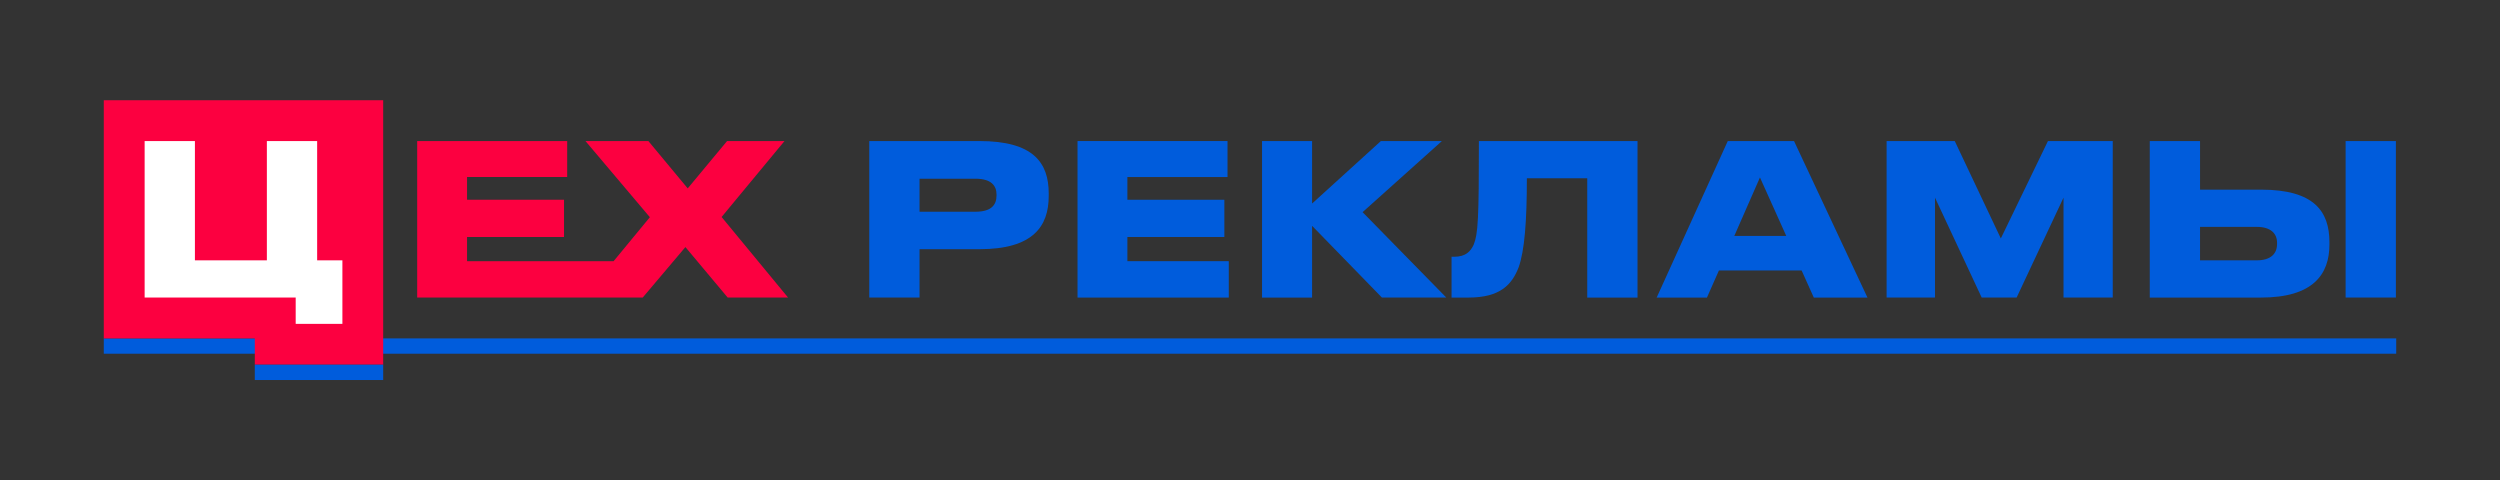
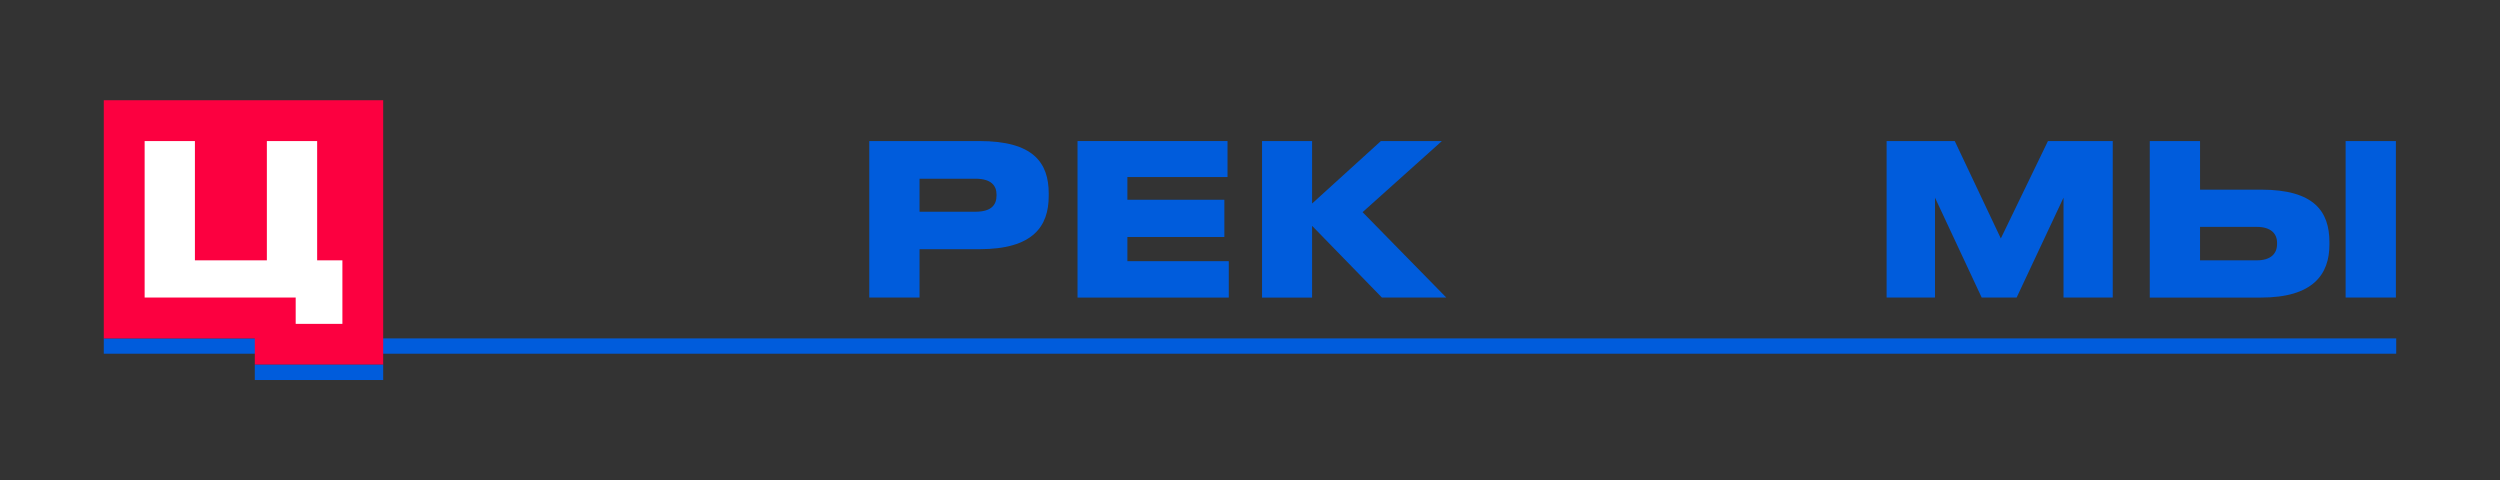
<svg xmlns="http://www.w3.org/2000/svg" version="1.1" id="Слой_1" x="0px" y="0px" width="343.469px" height="65.979px" viewBox="0 0 343.469 65.979" xml:space="preserve">
  <rect x="0" y="0" width="343.469" height="65.979" fill="#333333" stroke="none" />
  <g>
    <g>
-       <polygon fill="#FC0040" points="99.138,29.813 107.78,19.379 99.89,19.379 94.484,25.882 89.08,19.379 80.438,19.379 89.282,29.842 84.301,35.882 64.167,35.882 64.167,32.558 77.491,32.558 77.491,27.443 64.167,27.443 64.167,24.321 77.925,24.321 77.925,19.379 57.317,19.379 57.317,40.882 88.299,40.882 94.167,33.945 99.977,40.882 108.271,40.882 " />
      <path fill="#005CDC" d="M126.334,34.235v6.647h-6.907V19.379h15.145c7.399,0,9.509,2.977,9.509,7.196v0.347 c0,4.191-2.168,7.313-9.509,7.313H126.334z M126.334,29.09h7.66c2.167,0,2.919-0.896,2.919-2.254v-0.087 c0-1.272-0.752-2.197-2.919-2.197h-7.66V29.09z" />
      <path fill="#005CDC" d="M168.646,19.379v4.942h-13.757v3.122h13.323v5.115h-13.323v3.324h13.93v5h-20.78V19.379H168.646z" />
      <path fill="#005CDC" d="M180.265,31.027v9.856h-6.878V19.379h6.878v8.584l9.451-8.584h8.382l-10.896,9.769l11.503,11.734h-8.845 L180.265,31.027z" />
-       <path fill="#005CDC" d="M218.068,24.495h-8.295c0,5.896-0.318,9.943-1.128,12.226c-0.925,2.37-2.514,4.162-6.907,4.162h-2.313 v-5.607h0.347c1.59,0,2.255-0.722,2.688-1.647c0.607-1.475,0.722-3.555,0.722-14.249h21.792v21.503h-6.907V24.495z" />
-       <path fill="#005CDC" d="M247.519,37.154h-11.358l-1.648,3.728h-6.907l9.769-21.503h9.104l10.087,21.503h-7.37L247.519,37.154z M241.797,24.379l-3.526,8.034h7.139L241.797,24.379z" />
      <path fill="#005CDC" d="M259.195,19.379h9.364l6.33,13.381l6.474-13.381h8.902v21.503h-6.763V27.154l-6.445,13.728h-4.798 l-6.416-13.728v13.728h-6.647V19.379z" />
      <path fill="#005CDC" d="M302.258,26.055h8.382c7.284,0,9.394,2.977,9.394,7.226v0.318c0,4.075-2.226,7.283-9.394,7.283h-15.289 V19.379h6.907V26.055z M310.062,35.767c1.85,0,2.775-0.868,2.775-2.226v-0.203c0-1.3-0.925-2.167-2.775-2.167h-7.804v4.595 H310.062z M329.166,40.882h-6.908V19.379h6.908V40.882z" />
    </g>
    <rect x="14.259" y="46.493" fill="#005CDC" width="314.951" height="2.103" />
    <polygon fill="#FC0040" points="14.259,13.771 14.259,46.493 35.007,46.493 35.007,50.105 52.645,50.105 52.645,13.771 " />
    <g>
      <g>
        <path fill="#FFFFFF" d="M40.623,40.882H19.871V19.378h6.908v16.388h9.885V19.378h6.908v16.388h3.469v8.729h-6.417V40.882z" />
      </g>
    </g>
    <rect x="35.006" y="50.105" fill="#005CDC" width="17.638" height="2.103" />
  </g>
</svg>